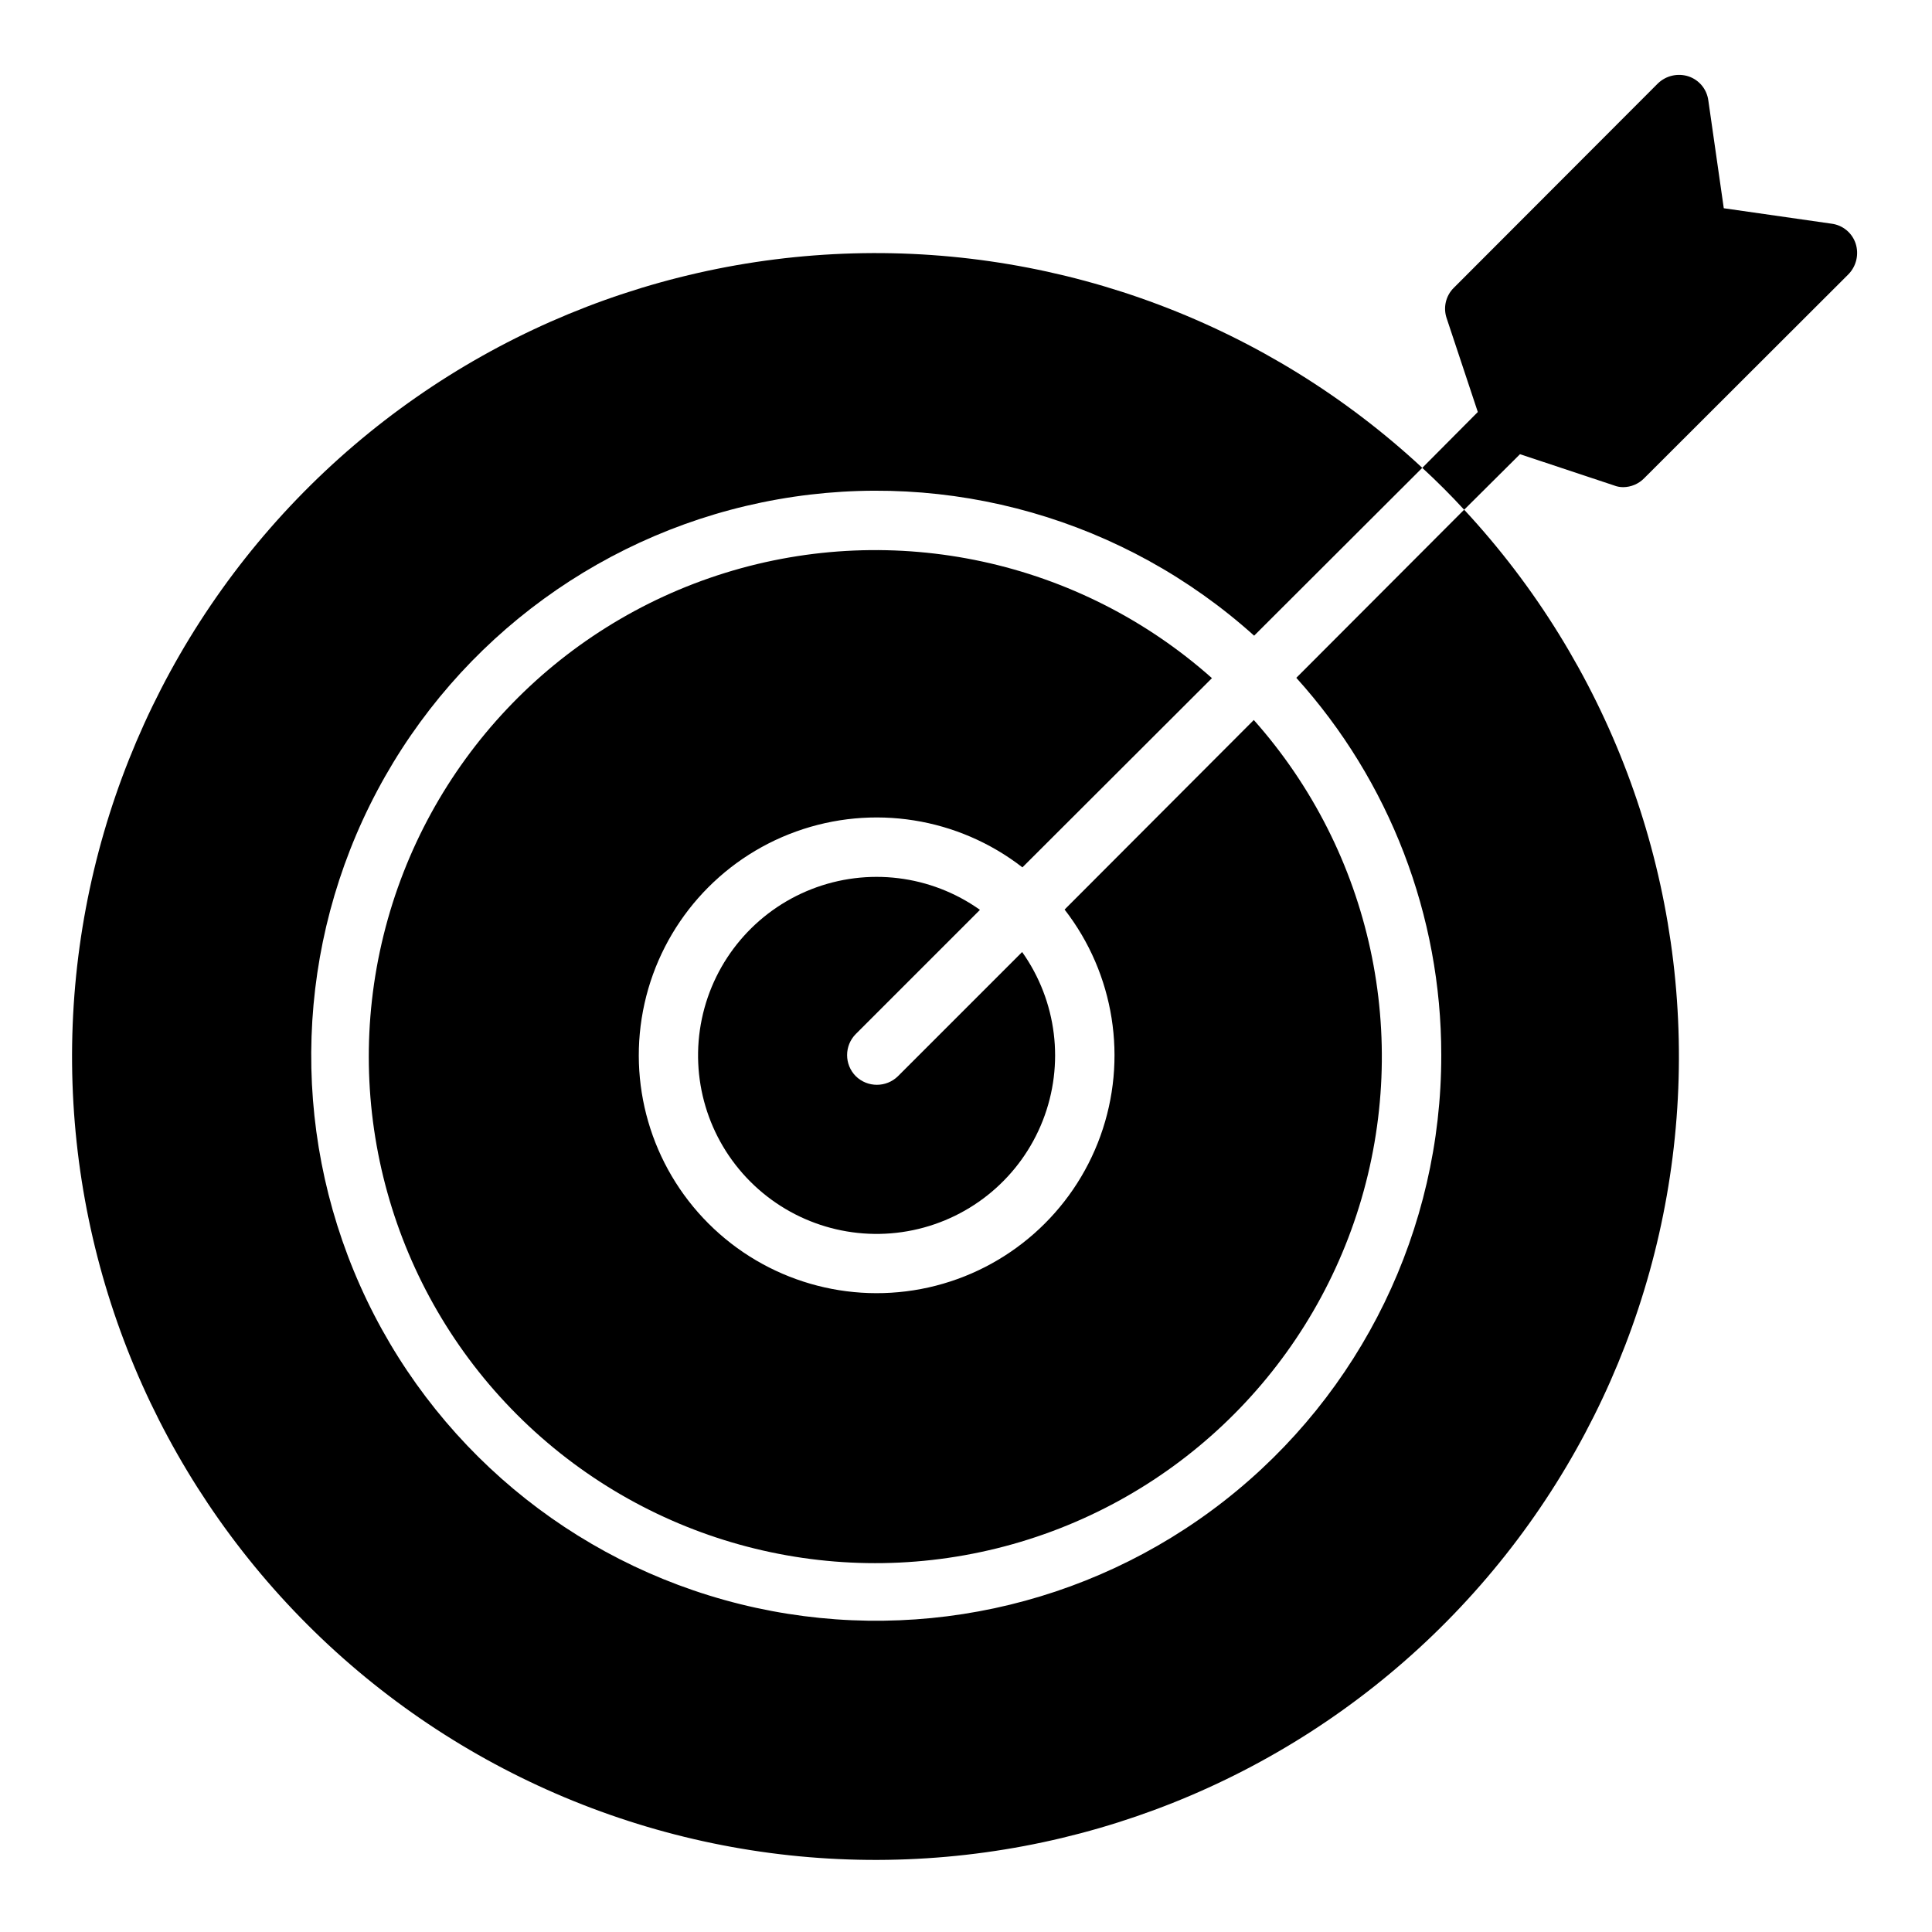
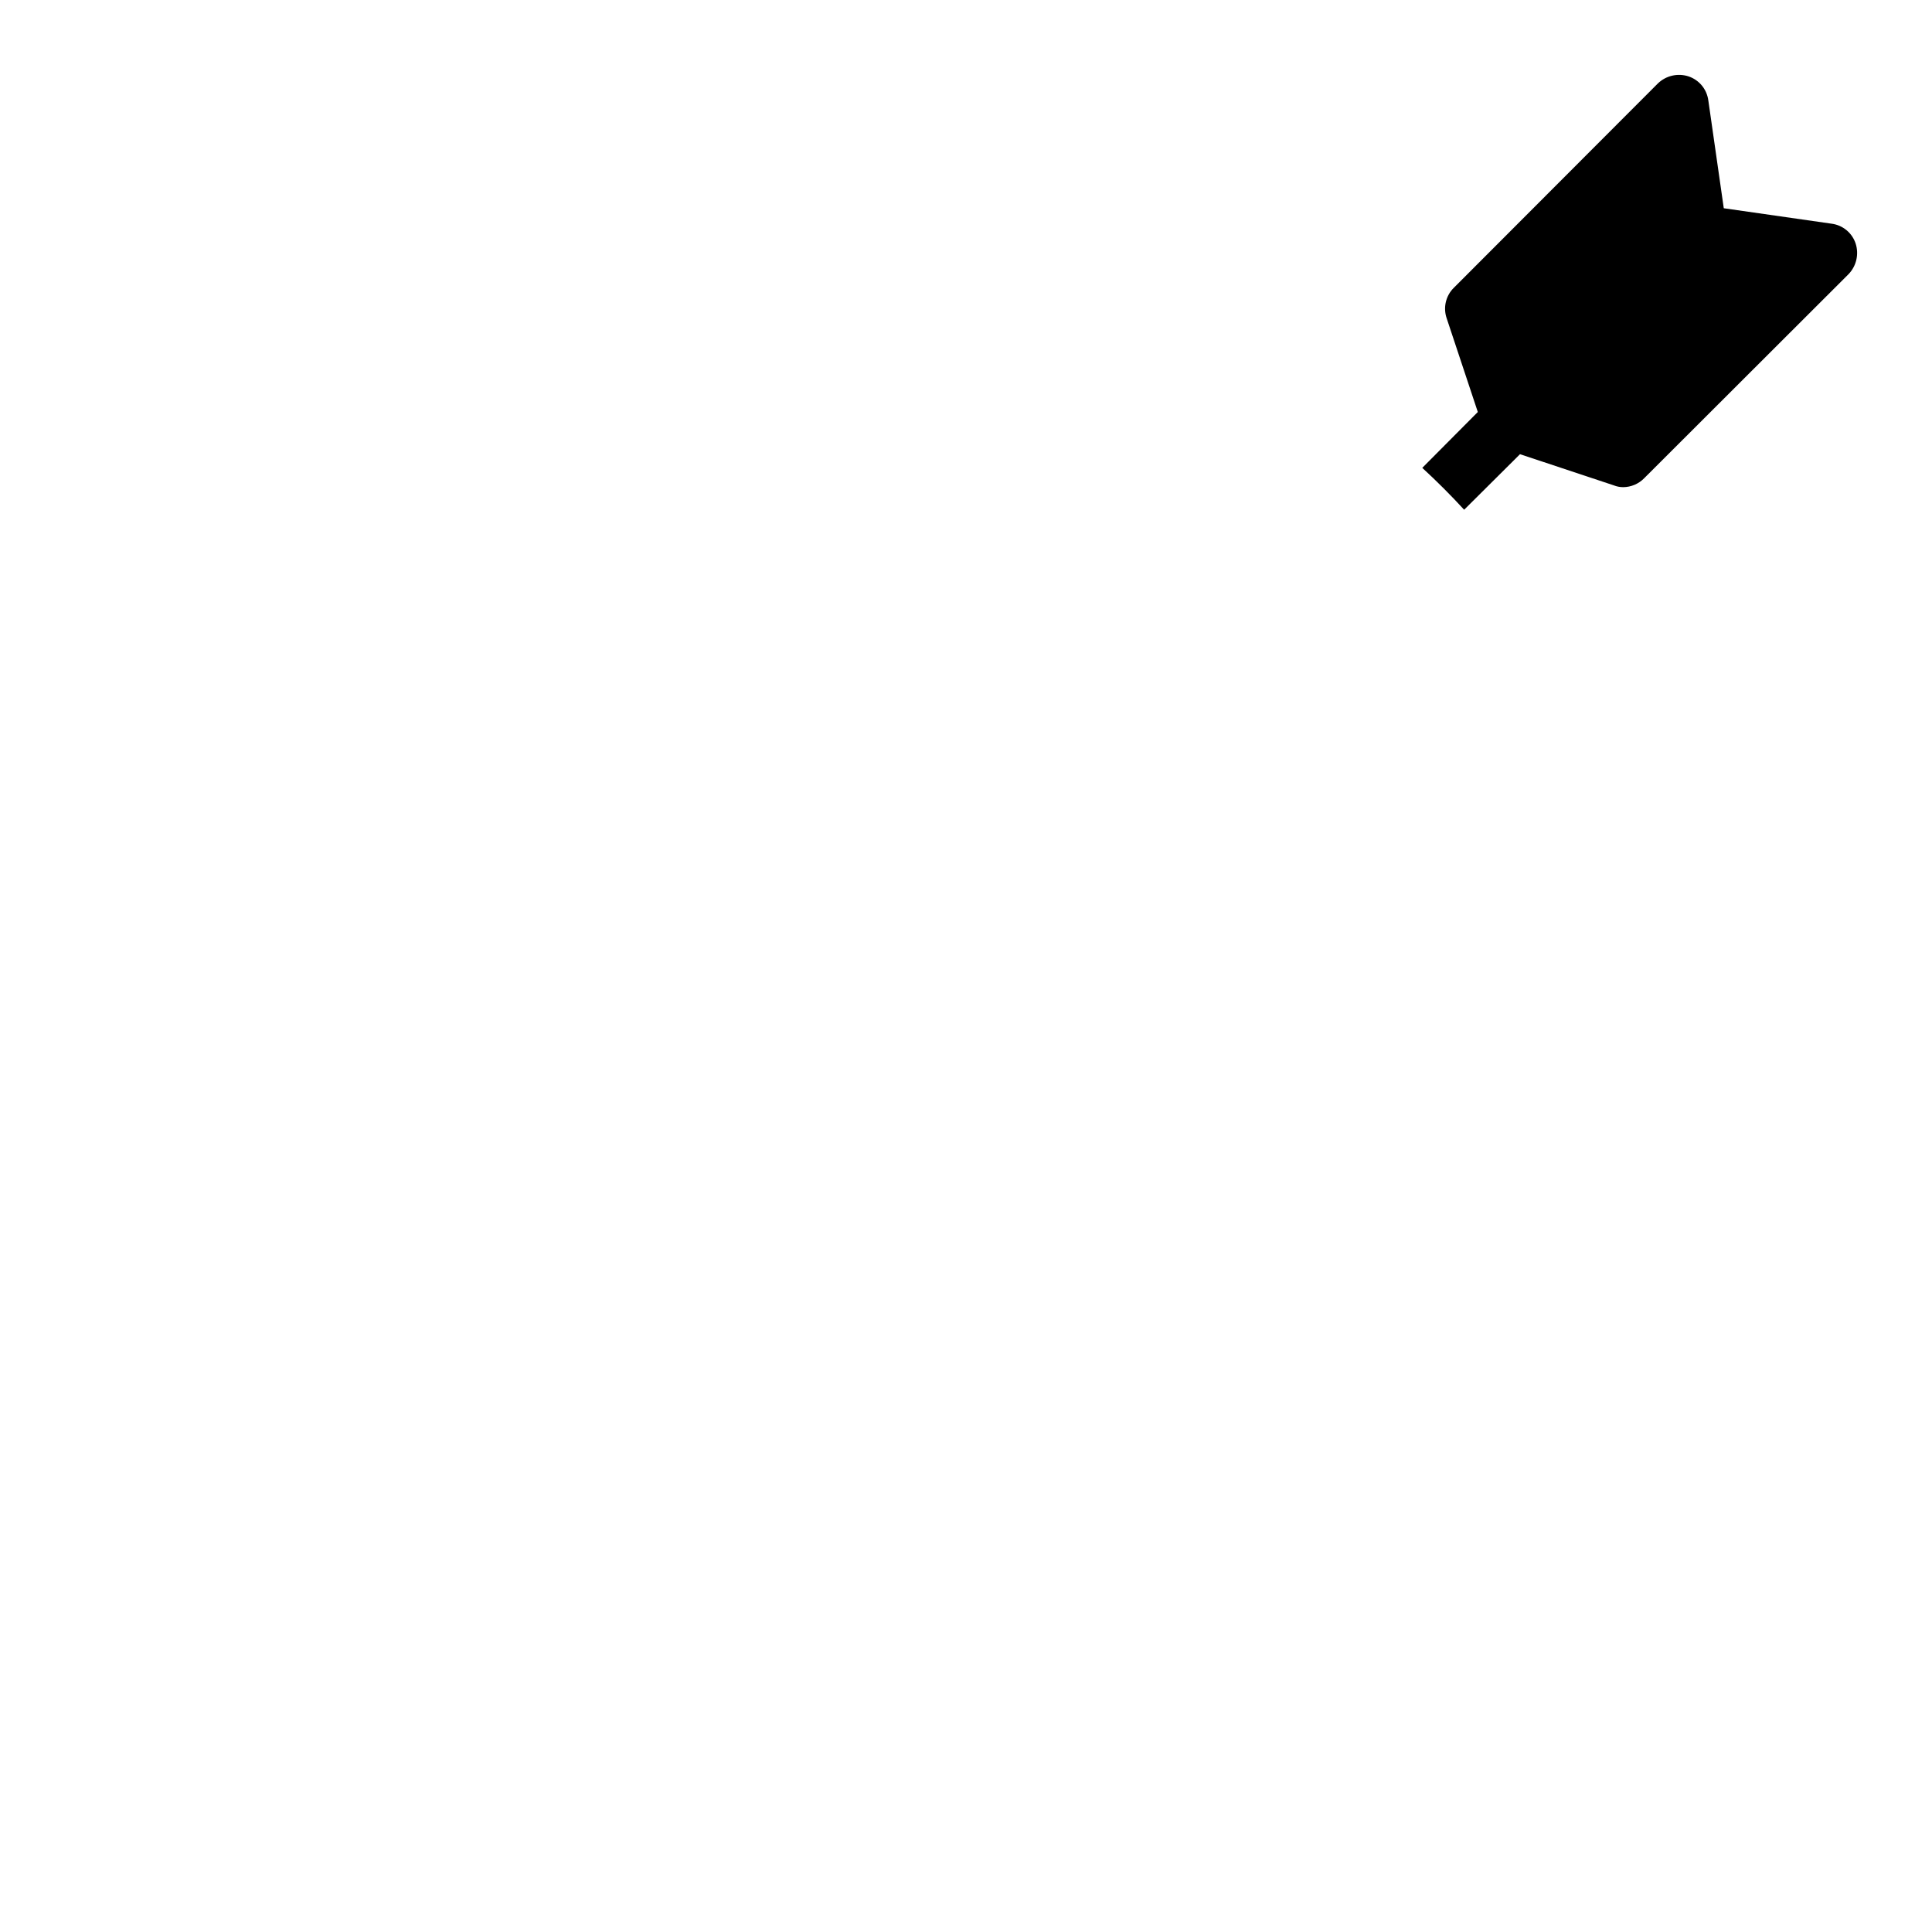
<svg xmlns="http://www.w3.org/2000/svg" fill="#000000" width="800px" height="800px" version="1.1" viewBox="144 144 512 512">
  <g>
-     <path d="m426.13 385.04c13.227 17.051 16.809 39.68 9.5 59.984-7.312 20.305-24.5 35.457-45.559 40.164-21.059 4.703-43.062-1.688-58.32-16.945-15.262-15.262-21.652-37.262-16.945-58.324 4.707-21.059 19.859-38.246 40.16-45.555 20.305-7.312 42.934-3.731 59.988 9.496l50.223-50.145c-35.137-31.25-84.066-41.836-128.98-27.902-44.91 13.934-79.258 50.352-90.539 96-11.285 45.648 2.144 93.875 35.395 127.12s81.477 46.68 127.12 35.395c45.652-11.281 82.066-45.629 96-90.539 13.934-44.914 3.348-93.84-27.902-128.98z" />
-     <path d="m525.95 423.61c0.055 46.102-21.129 89.652-57.43 118.07-36.297 28.418-83.66 38.535-128.4 27.422-44.742-11.109-81.867-42.211-100.65-84.309-18.781-42.102-17.129-90.504 4.488-131.22 21.613-40.715 60.777-69.207 106.17-77.238 45.395-8.031 91.957 5.297 126.23 36.125l44.555-44.477h0.004c-40.879-37.969-95.023-58.375-150.79-56.832-55.77 1.543-108.7 24.91-147.42 65.082-38.715 40.168-60.117 93.93-59.605 149.71 0.516 55.789 22.906 109.14 62.355 148.59s92.805 61.84 148.59 62.355c55.785 0.512 109.55-20.891 149.72-59.605 40.168-38.715 63.539-91.648 65.082-147.42 1.539-55.77-18.867-109.91-56.836-150.79l-44.477 44.555c24.75 27.414 38.438 63.039 38.414 99.973z" />
-     <path d="m403.7 385.12c-13.012-9.242-29.809-11.301-44.668-5.473-14.859 5.824-25.777 18.75-29.039 34.375-3.262 15.621 1.57 31.84 12.859 43.125 11.285 11.285 27.5 16.117 43.121 12.855 15.625-3.262 28.551-14.18 34.375-29.039 5.828-14.859 3.769-31.652-5.473-44.668l-32.906 32.906h0.004c-3.106 3.043-8.074 3.043-11.18 0-3.07-3.094-3.07-8.082 0-11.176z" />
    <path d="m571.69 272.63c0.777 0.309 1.605 0.469 2.441 0.473 2.102-0.008 4.117-0.859 5.59-2.363l54.16-54.082-0.004 0.004c2.078-2.148 2.805-5.266 1.891-8.109-0.934-2.84-3.414-4.891-6.375-5.273l-28.574-4.094-4.094-28.574h-0.004c-0.383-2.965-2.434-5.445-5.273-6.379-2.844-0.914-5.961-0.188-8.105 1.891l-54.082 54.16c-2.113 2.094-2.844 5.211-1.891 8.027l8.266 24.875-14.719 14.801c3.856 3.543 7.559 7.242 11.098 11.098l14.801-14.719z" />
  </g>
</svg>